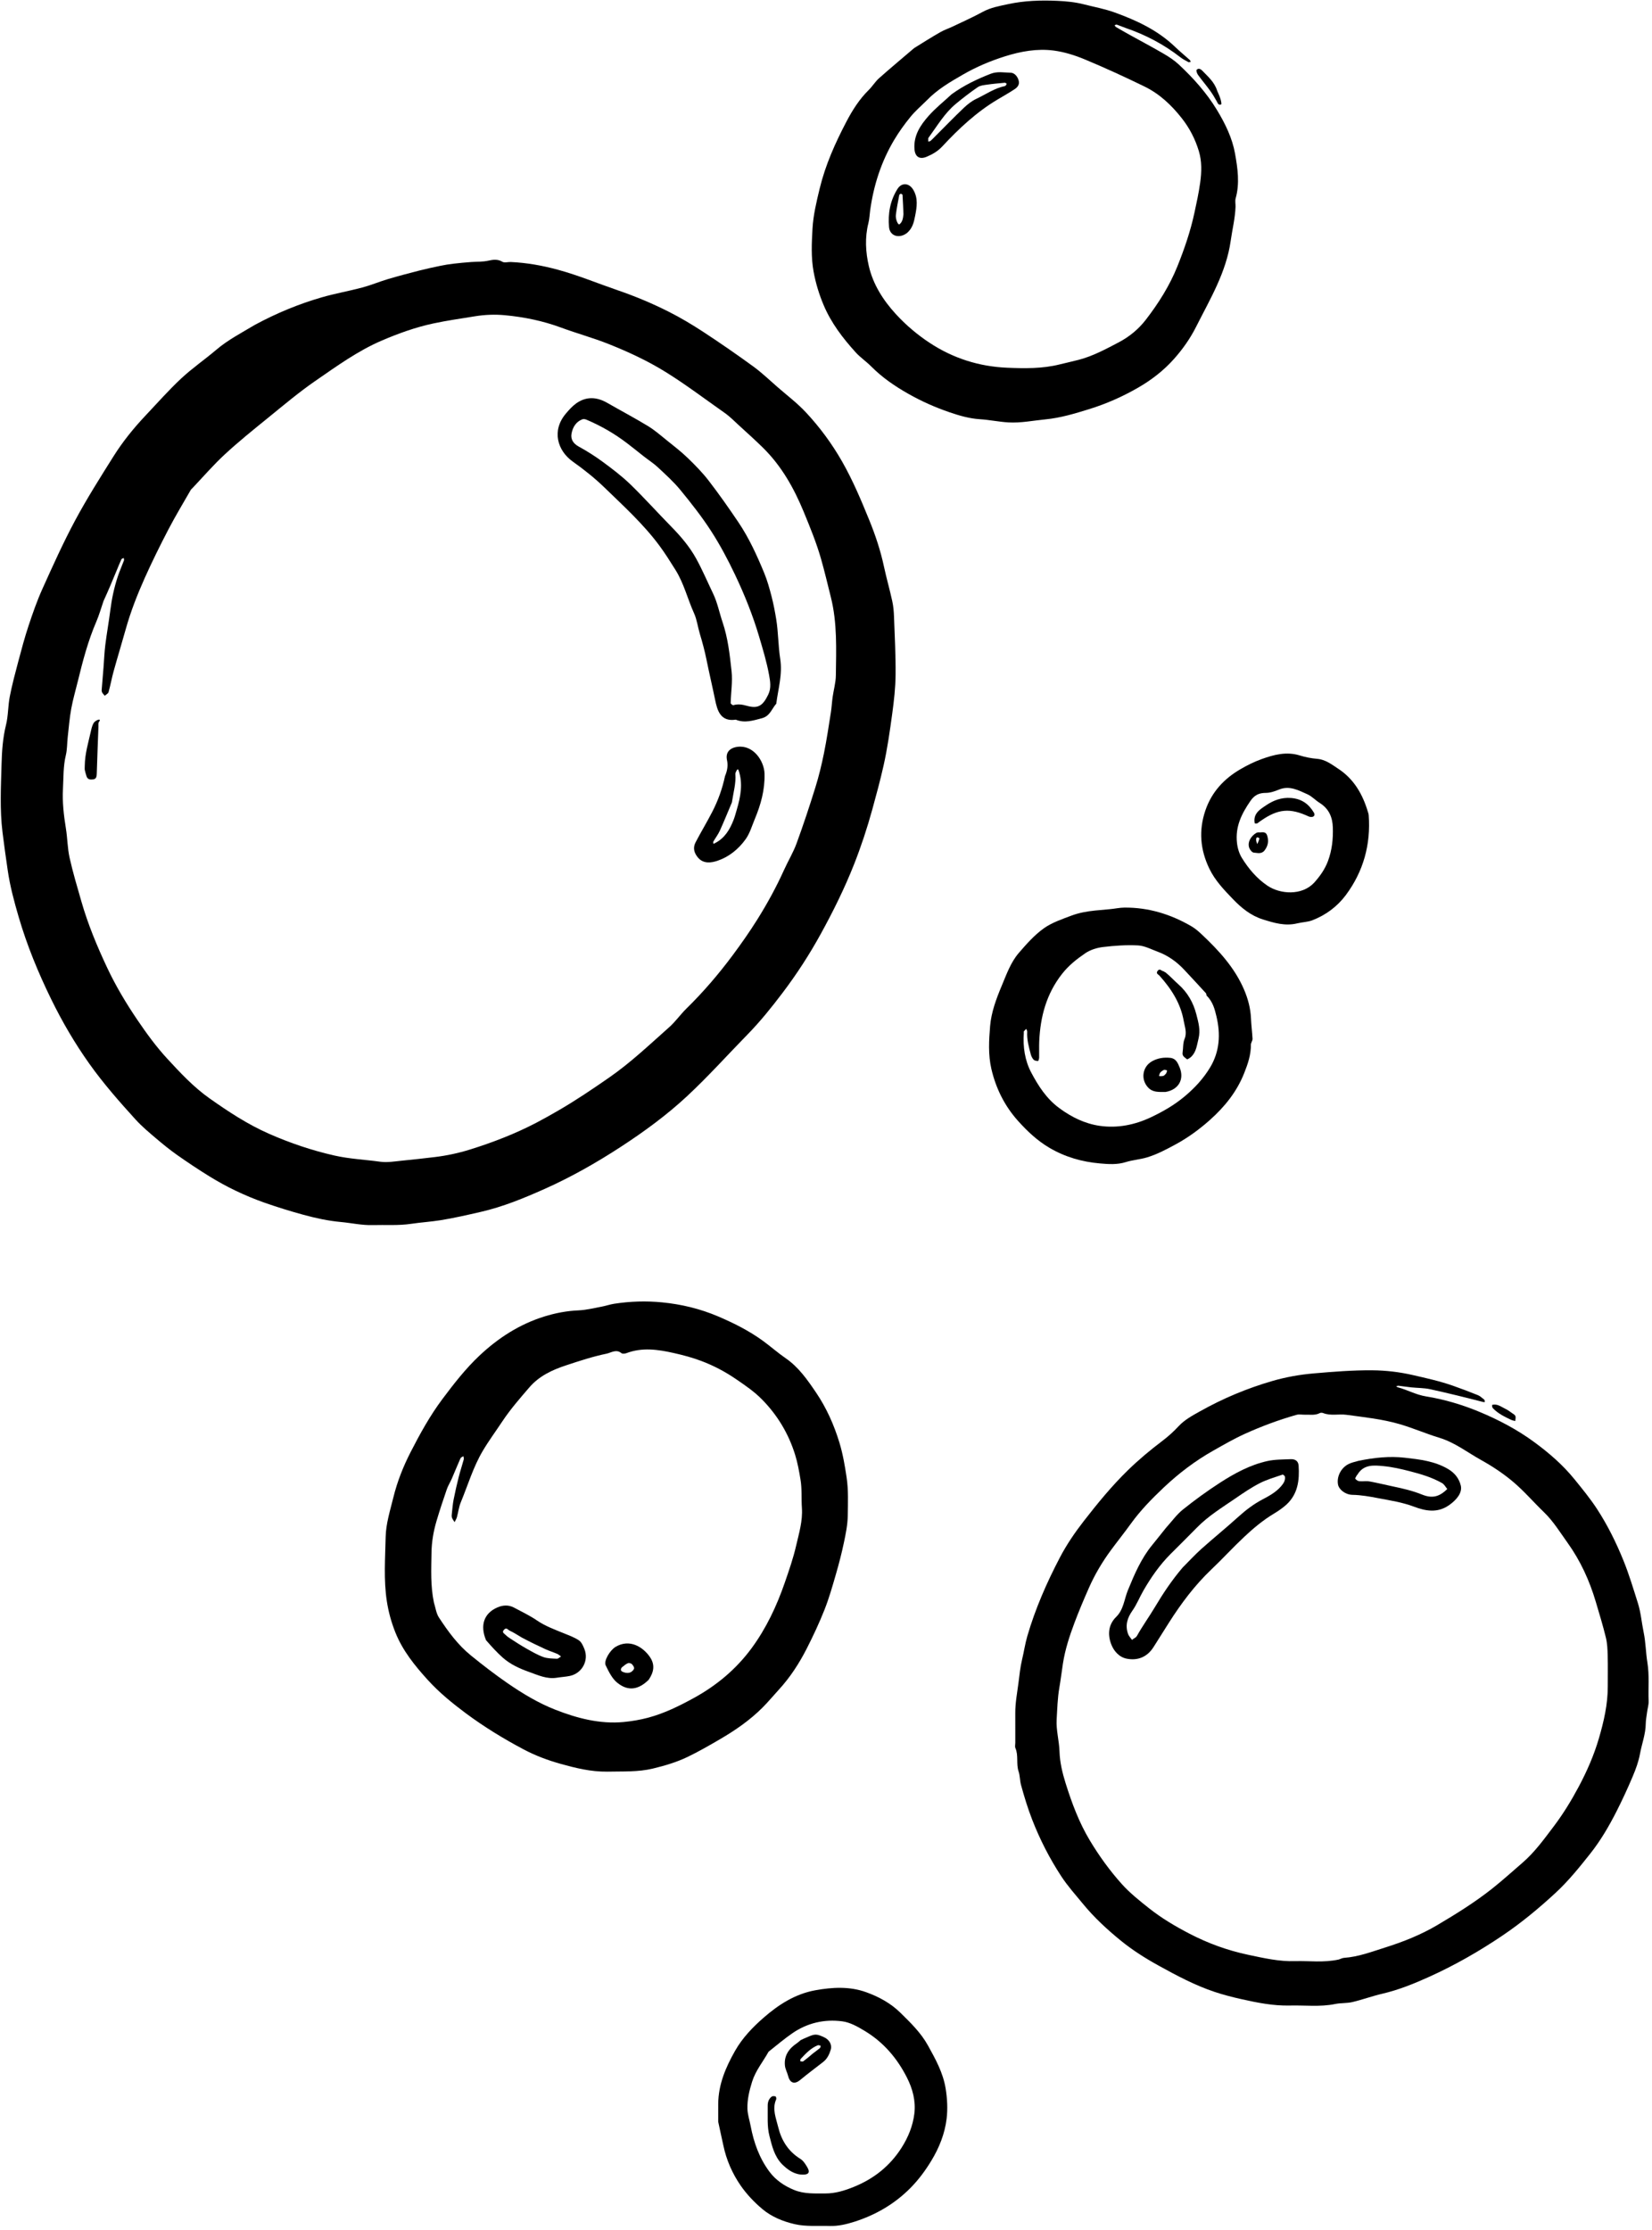
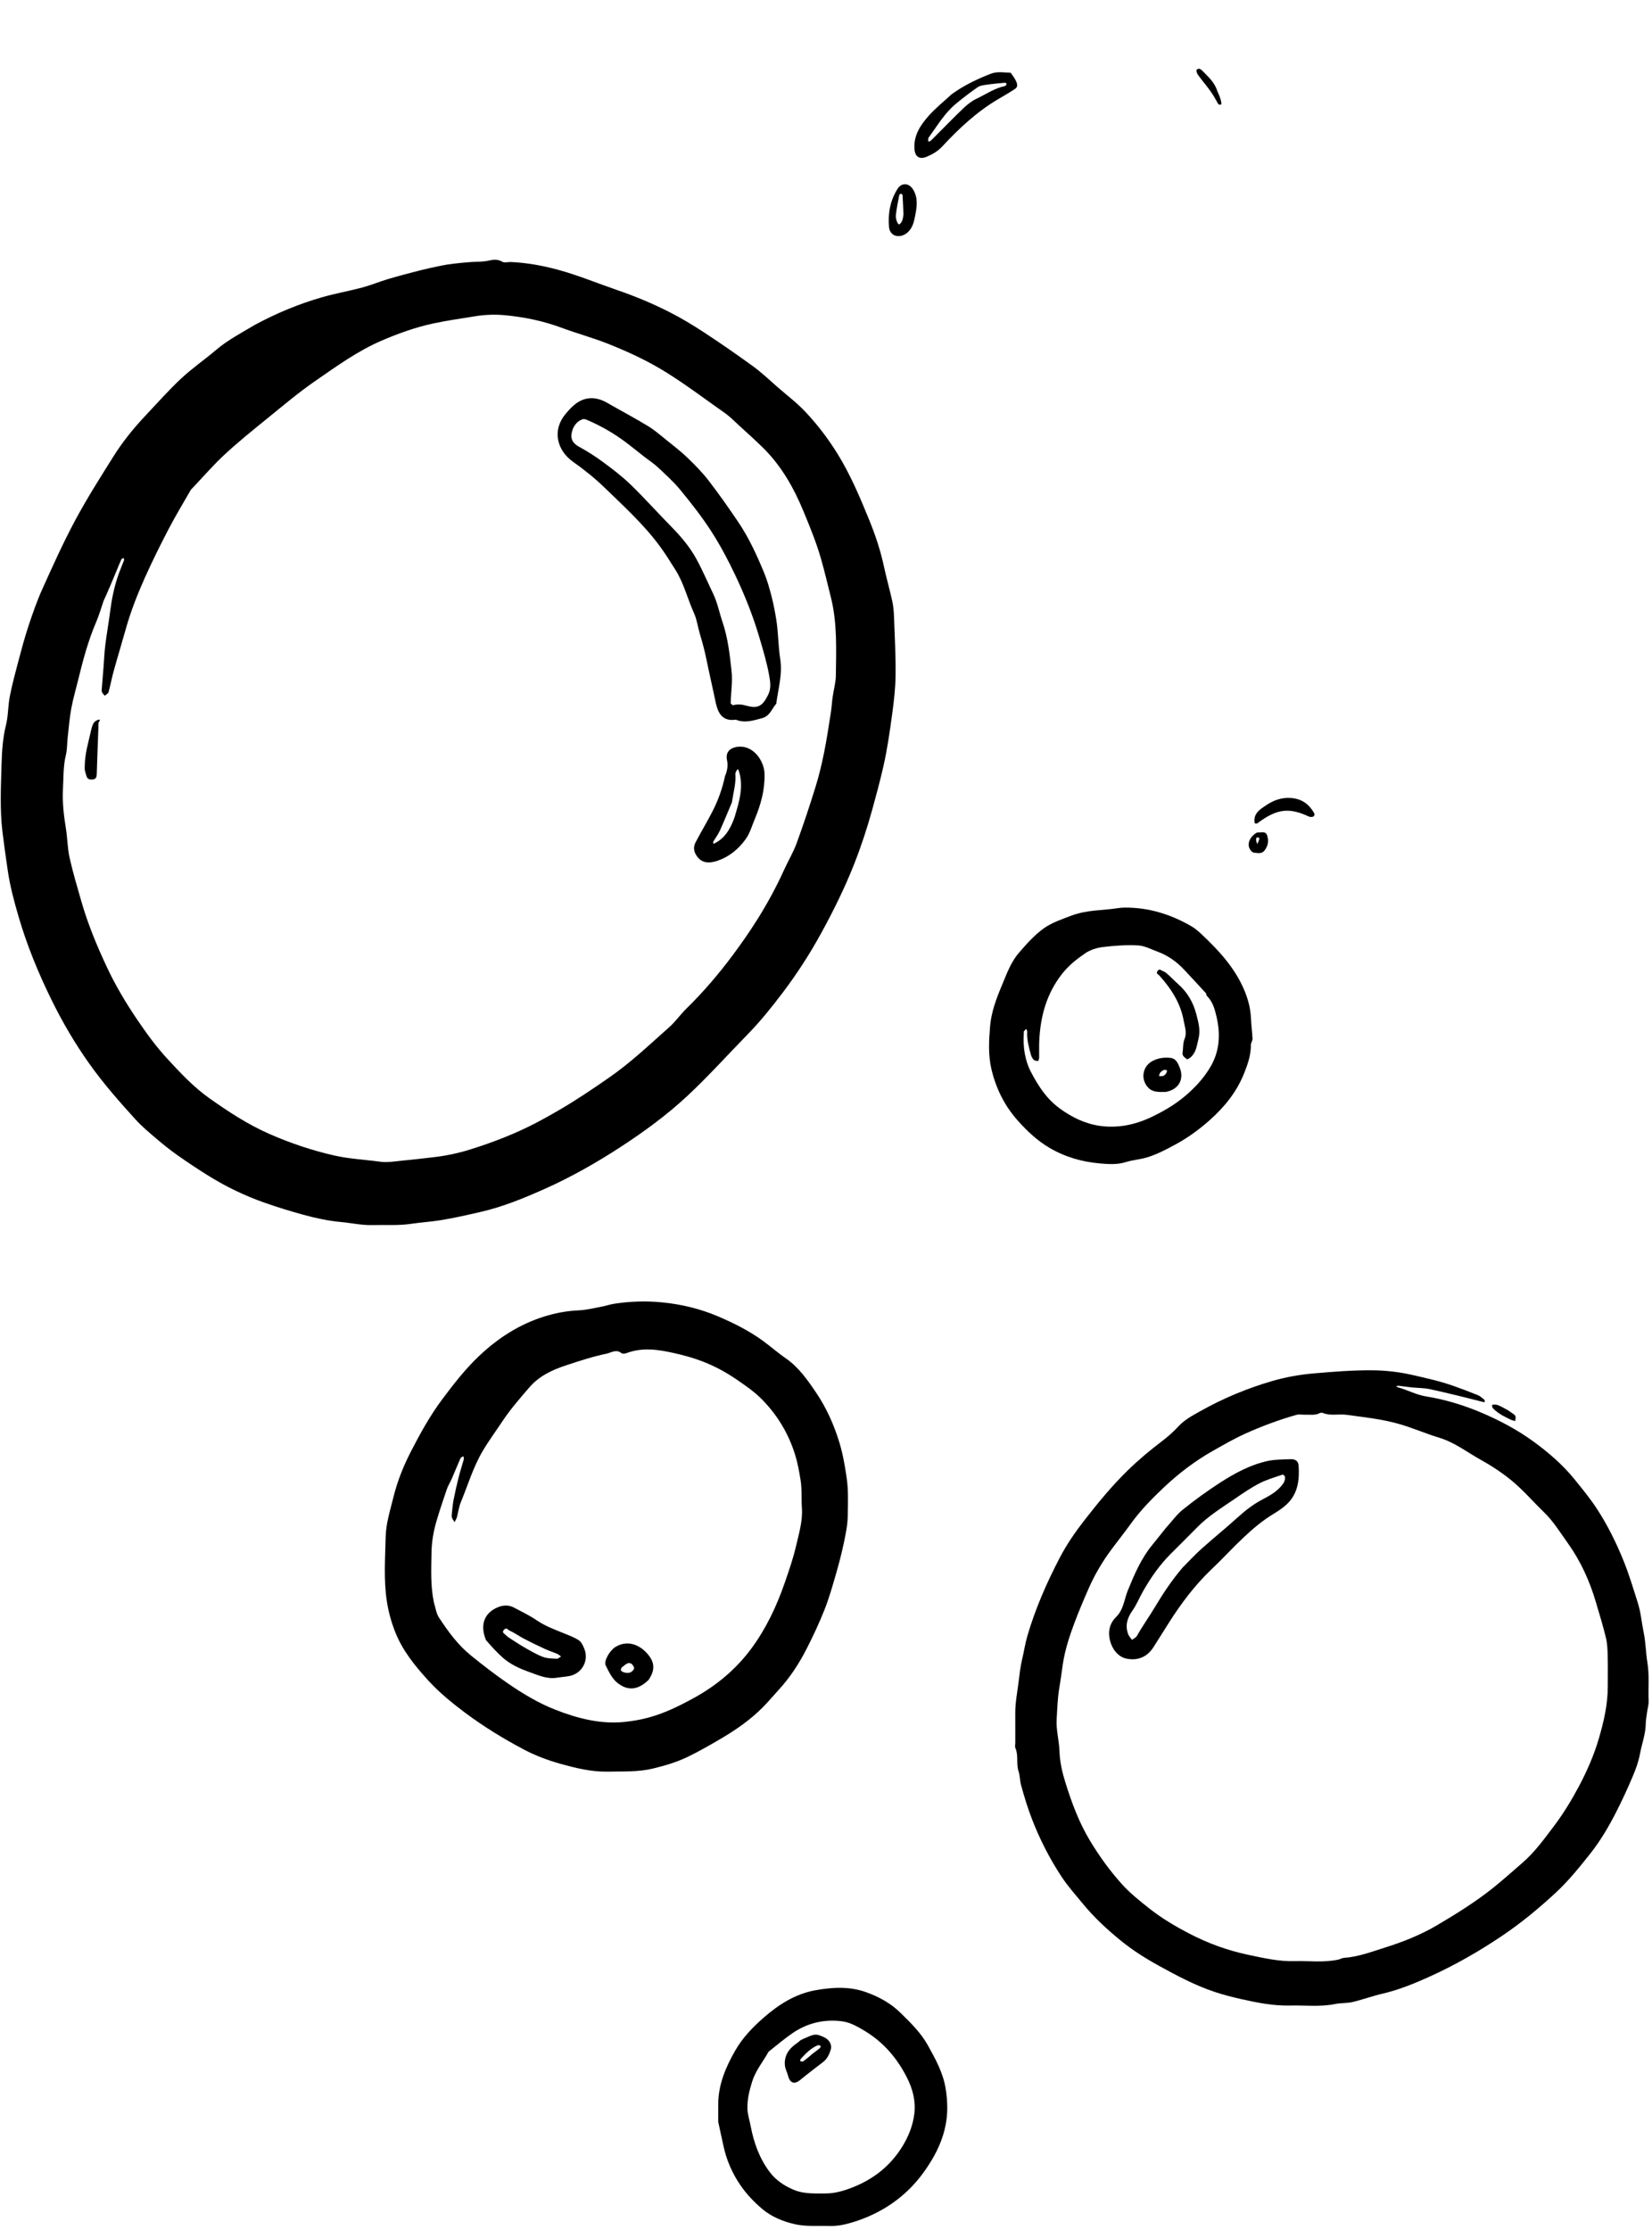
<svg xmlns="http://www.w3.org/2000/svg" clip-rule="evenodd" fill-rule="evenodd" height="495.1" preserveAspectRatio="xMidYMid meet" stroke-linejoin="round" stroke-miterlimit="2" version="1.0" viewBox="64.2 1.8 366.9 495.1" width="366.9" zoomAndPan="magnify">
  <g id="change1_1">
    <path d="M470.969,281.197C489.768,271.064 508.98,263.141 528.997,257.37C540.526,254.046 552.415,251.988 564.017,248.892C571.512,246.891 578.72,243.84 586.166,241.625C595.198,238.938 604.321,236.54 613.452,234.201C619.502,232.65 625.619,231.344 631.737,230.077C635.405,229.318 639.116,228.714 642.835,228.273C648.046,227.656 653.277,227.169 658.51,226.785C663.505,226.419 668.447,226.74 673.515,225.584C677.117,224.763 681.499,224.086 685.536,226.575C687.324,227.677 690.362,226.663 692.825,226.777C706.715,227.42 720.273,229.828 733.714,233.493C751.411,238.319 768.297,245.367 785.588,251.293C800.748,256.489 815.479,262.66 829.734,269.846C840.197,275.121 850.324,281.183 860.132,287.609C874.761,297.195 889.159,307.162 903.295,317.462C910.64,322.815 917.251,329.185 924.125,335.174C932.484,342.457 941.423,349.217 948.94,357.293C960.944,370.191 971.379,384.298 980.207,399.768C989.556,416.152 996.785,433.416 1003.85,450.732C1009.1,463.621 1013.55,476.941 1016.5,490.674C1018.68,500.821 1021.55,510.819 1023.77,520.958C1024.73,525.341 1025.12,529.902 1025.28,534.399C1025.9,551.222 1026.8,568.056 1026.64,584.877C1026.54,596.078 1025.26,607.321 1023.75,618.442C1021.69,633.52 1019.57,648.647 1016.24,663.476C1013.38,676.232 1009.94,688.908 1006.46,701.549C1002.01,717.726 996.758,733.63 990.657,749.112C982.46,769.912 972.484,790.025 961.679,809.679C951.923,827.426 940.969,844.323 928.743,860.49C919.197,873.113 909.346,885.398 898.282,896.718C880.782,914.62 864.024,933.313 845.718,950.344C828.124,966.714 808.656,980.952 788.449,994.135C767.22,1007.98 745.187,1020.49 722.141,1030.78C704.267,1038.75 686.068,1046.27 666.657,1050.71C655.097,1053.36 643.619,1056.01 631.898,1057.9C623.43,1059.26 614.883,1059.76 606.488,1061.02C595.261,1062.7 584.144,1061.8 572.991,1062.13C563.68,1062.4 554.536,1060.29 545.32,1059.45C534.275,1058.44 523.594,1056.1 513.014,1053.22C501.751,1050.15 490.572,1046.69 479.552,1042.84C470.954,1039.84 462.497,1036.31 454.272,1032.39C446.414,1028.65 438.751,1024.41 431.338,1019.85C421.848,1014 412.555,1007.81 403.441,1001.39C397.057,996.899 390.964,991.954 385.015,986.888C378.923,981.698 372.711,976.527 367.348,970.625C353.248,955.105 339.43,939.416 327.2,922.212C314.539,904.402 303.629,885.713 294.095,866.228C282.857,843.26 273.092,819.553 265.912,795.002C262.029,781.727 258.387,768.285 256.381,754.445C254.789,743.463 253.215,732.509 251.861,721.487C249.425,701.659 250.493,681.84 251.03,662.099C251.334,650.941 252.103,639.49 254.881,628.336C256.868,620.355 256.581,611.833 258.156,603.717C260.132,593.536 262.82,583.483 265.487,573.45C268.257,563.025 271.03,552.578 274.424,542.347C278.014,531.526 281.777,520.696 286.459,510.318C295.473,490.34 304.465,470.291 314.816,450.996C325.05,431.918 336.676,413.561 348.215,395.218C356.178,382.561 365.594,370.902 375.883,360.012C386.127,349.17 396.017,337.936 406.901,327.771C416.429,318.873 427.294,311.423 437.251,302.96C447.435,294.306 459.185,288.23 470.969,281.197M339.507,520.791C337.419,526.83 335.691,533.024 333.173,538.877C326.067,555.392 321.52,572.667 317.286,590.055C315.321,598.125 312.954,606.12 311.471,614.277C309.991,622.418 309.341,630.712 308.417,638.949C307.833,644.164 308.018,649.545 306.79,654.592C304.445,664.228 304.824,674.095 304.298,683.774C303.681,695.146 304.987,706.697 306.844,718.084C308.216,726.497 308.199,735.179 310.043,743.465C312.887,756.239 316.67,768.811 320.279,781.405C325.955,801.21 333.864,820.205 342.601,838.789C350.052,854.637 359.019,869.665 368.908,884.235C376.882,895.984 385.242,907.46 394.764,917.777C406.093,930.051 417.52,942.359 431.416,952.182C447.891,963.828 464.605,974.814 483.136,982.956C501.46,991.006 520.203,997.356 539.815,1001.8C553.051,1004.8 566.41,1005.33 579.673,1007.19C585.734,1008.03 592.081,1006.87 598.318,1006.26C607.799,1005.35 617.236,1004.28 626.7,1003.15C637.192,1001.9 647.468,999.691 657.39,996.601C677.216,990.425 696.625,982.94 715.094,973.291C721.399,969.997 727.597,966.491 733.757,962.931C749.049,954.096 763.641,944.223 778.164,934.154C796.933,921.142 813.342,905.483 830.307,890.433C835.712,885.637 839.913,879.51 845.095,874.431C859.756,860.063 873.073,844.533 885.298,828.093C892.809,817.993 900.06,807.654 906.735,796.989C915.368,783.192 923.191,768.905 929.898,754.031C933.371,746.33 937.832,739.021 940.724,731.124C946.616,715.031 952.008,698.741 957.095,682.373C960.101,672.703 962.49,662.802 964.506,652.872C966.88,641.183 968.617,629.362 970.49,617.576C971.198,613.125 971.403,608.596 972.032,604.13C972.916,597.86 974.75,591.626 974.831,585.359C975.121,562.682 976.105,539.913 970.517,517.599C967.718,506.425 965.089,495.199 961.923,484.129C957.964,470.285 952.512,456.991 947.02,443.661C938.473,422.916 927.743,403.796 911.697,387.967C904.945,381.307 897.861,374.981 890.863,368.575C886.775,364.833 882.858,360.803 878.347,357.642C861.367,345.743 844.888,333.186 827.198,322.214C811.473,312.462 794.928,304.799 777.933,298.006C764.371,292.585 750.184,288.751 736.475,283.672C720.676,277.82 704.309,274.485 687.695,272.928C679.153,272.127 670.413,272.428 661.627,273.872C649.61,275.846 637.546,277.51 625.621,280.069C610.098,283.4 595.217,288.761 580.71,294.996C560.007,303.894 541.778,317.149 523.362,329.834C508.96,339.755 495.537,351.128 481.929,362.164C469.298,372.407 456.598,382.627 444.673,393.662C434.651,402.935 425.701,413.366 416.275,423.283C415.935,423.641 415.48,423.926 415.244,424.34C408.748,435.715 401.933,446.925 395.883,458.534C388.6,472.508 381.588,486.653 375.165,501.039C368.745,515.418 362.989,530.103 358.739,545.327C355.346,557.481 351.638,569.547 348.266,581.706C346.6,587.713 345.515,593.881 343.837,599.885C343.488,601.132 341.684,601.973 340.551,603.001C339.709,601.928 338.579,600.966 338.112,599.749C337.7,598.673 337.944,597.308 338.04,596.081C338.503,590.112 339.029,584.149 339.503,578.181C340.015,571.723 340.24,565.23 341.047,558.81C342.307,548.782 344.112,538.823 345.387,528.797C346.65,518.857 348.703,509.111 351.85,499.618C353.427,494.862 355.491,490.268 357.24,485.565C357.457,484.98 357.094,484.178 356.999,483.477C356.301,483.87 355.236,484.094 354.966,484.684C353.444,487.997 352.113,491.398 350.717,494.769C347.227,503.196 343.737,511.623 339.507,520.791Z" fill-rule="nonzero" transform="matrix(.256 0 0 .256 .283 1.924)" />
  </g>
  <g id="change1_6">
    <path d="M1537.48,1213.65C1537.6,1214.79 1538.76,1216.19 1536.25,1215.54C1521.05,1211.62 1505.8,1207.87 1490.47,1204.5C1485.15,1203.33 1479.54,1203.46 1474.08,1202.89C1470.32,1202.5 1466.59,1201.88 1462.84,1201.47C1462.22,1201.4 1461.55,1201.88 1460.9,1202.1C1461.48,1202.37 1462.03,1202.74 1462.63,1202.9C1470.82,1205.11 1478.12,1209.33 1486.89,1210.74C1502.67,1213.28 1518.19,1217.9 1533.09,1224.09C1549.92,1231.08 1565.98,1239.55 1580.69,1250.35C1593.48,1259.74 1605.4,1270 1615.52,1282.47C1622.39,1290.94 1629.28,1299.31 1635.23,1308.44C1644.39,1322.52 1651.76,1337.42 1658.09,1353.03C1663.02,1365.16 1666.7,1377.63 1670.64,1390.02C1673.23,1398.17 1673.88,1406.93 1675.64,1415.36C1677.45,1424.01 1677.46,1432.89 1678.87,1441.49C1680.71,1452.73 1679.49,1463.84 1679.95,1474.99C1680.09,1478.22 1678.99,1481.48 1678.59,1484.74C1678.19,1488.01 1677.49,1491.51 1677.46,1494.5C1677.37,1503.66 1674.05,1512.02 1672.46,1520.76C1671.25,1527.44 1668.82,1534.02 1666.16,1540.32C1661.82,1550.61 1657.12,1560.79 1652.06,1570.75C1645.53,1583.56 1638.35,1595.91 1629.31,1607.32C1619.85,1619.25 1610.34,1631.06 1599.19,1641.37C1584.7,1654.76 1569.51,1667.35 1553.11,1678.41C1532.86,1692.07 1511.74,1704.16 1489.46,1714.22C1476.3,1720.16 1462.99,1725.56 1448.85,1728.84C1440.14,1730.87 1431.69,1733.99 1423,1736.05C1418.17,1737.19 1412.98,1736.73 1408.1,1737.73C1395.02,1740.43 1381.84,1738.74 1368.71,1739.07C1354.44,1739.42 1340.6,1736.65 1326.67,1733.53C1318.75,1731.76 1310.95,1729.75 1303.31,1727.2C1286.33,1721.53 1270.6,1713.13 1254.95,1704.5C1243.31,1698.09 1232.09,1690.98 1221.88,1682.65C1210.09,1673.04 1198.88,1662.69 1189.1,1650.75C1182.76,1643.02 1176.03,1635.57 1170.55,1627.22C1160.35,1611.67 1151.9,1595.21 1145.13,1577.79C1141.29,1567.92 1138.25,1557.89 1135.47,1547.75C1134.42,1543.93 1134.61,1539.74 1133.35,1536.02C1131.12,1529.38 1133.43,1522.23 1130.58,1515.7C1130.04,1514.46 1130.5,1512.77 1130.5,1511.29C1130.5,1502.65 1130.55,1494.02 1130.49,1485.38C1130.43,1476.53 1132.15,1467.9 1133.26,1459.18C1134.12,1452.4 1134.79,1445.63 1136.39,1438.95C1138.02,1432.2 1139,1425.27 1140.94,1418.61C1147.87,1394.85 1157.78,1372.23 1169.22,1350.39C1175.02,1339.32 1182.13,1328.88 1189.88,1318.91C1201.86,1303.51 1214.15,1288.44 1228.15,1274.8C1237.46,1265.74 1247.35,1257.45 1257.7,1249.62C1262.86,1245.73 1267.76,1241.36 1272.15,1236.62C1277.42,1230.93 1284.09,1227.41 1290.58,1223.75C1310.55,1212.51 1331.7,1203.66 1353.62,1197.32C1365.18,1193.98 1377.26,1191.81 1389.55,1190.76C1406.42,1189.31 1423.24,1187.94 1440.18,1188.08C1452.1,1188.17 1463.71,1189.54 1475.43,1192.23C1487.15,1194.91 1498.84,1197.48 1510.17,1201.46C1517.49,1204.03 1524.75,1206.79 1531.94,1209.69C1533.84,1210.45 1535.39,1212.06 1537.48,1213.65M1411.2,1699.14C1412.73,1698.64 1414.23,1697.81 1415.79,1697.71C1428.19,1696.85 1439.67,1692.42 1451.34,1688.75C1467.07,1683.8 1482.44,1677.68 1496.58,1669.32C1512.99,1659.6 1529.22,1649.54 1544.29,1637.6C1553.31,1630.45 1561.78,1622.74 1570.46,1615.27C1581.08,1606.13 1589.27,1594.72 1597.67,1583.62C1605.91,1572.73 1613.01,1561.09 1619.45,1548.99C1626.57,1535.6 1632.6,1521.75 1636.81,1507.32C1641.08,1492.72 1644.55,1477.78 1644.5,1462.34C1644.48,1453.45 1644.67,1444.56 1644.43,1435.68C1644.3,1430.45 1644.12,1425.08 1642.89,1420.03C1640.35,1409.56 1637.17,1399.23 1634.11,1388.88C1628.67,1370.48 1620.78,1353.23 1609.56,1337.6C1603.07,1328.57 1597.29,1319.02 1589.18,1311.2C1580.15,1302.5 1571.93,1292.87 1562.38,1284.81C1553.88,1277.64 1544.43,1271.36 1534.69,1265.95C1522.71,1259.3 1511.9,1250.71 1498.28,1246.57C1486.76,1243.07 1475.61,1238.18 1463.94,1234.78C1448.79,1230.37 1433.21,1228.79 1417.71,1226.68C1411.06,1225.78 1404.16,1227.79 1397.58,1225.18C1396.73,1224.84 1395.44,1224.78 1394.67,1225.19C1390.57,1227.36 1386.19,1226.45 1381.92,1226.6C1379.45,1226.68 1376.83,1226.06 1374.54,1226.7C1359.13,1231.06 1344.13,1236.64 1329.57,1243.24C1320.19,1247.49 1311.24,1252.69 1302.26,1257.76C1286.58,1266.6 1272.32,1277.43 1259.26,1289.77C1249.04,1299.43 1239.19,1309.47 1230.9,1320.94C1225.25,1328.77 1219.21,1336.32 1213.47,1344.1C1205.92,1354.33 1199.46,1365.26 1194.33,1376.89C1189.91,1386.91 1185.63,1397 1181.79,1407.24C1177.51,1418.66 1173.73,1430.23 1171.83,1442.4C1170.75,1449.4 1169.92,1456.45 1168.72,1463.37C1167.12,1472.6 1166.92,1481.9 1166.38,1491.09C1165.85,1500.22 1168.57,1509.49 1168.86,1518.73C1169.16,1528.26 1171.39,1537.41 1174.15,1546.24C1179.55,1563.45 1185.81,1580.35 1195.25,1596.01C1203.3,1609.38 1212.34,1621.89 1222.69,1633.46C1229.78,1641.37 1238.07,1647.99 1246.42,1654.61C1257.43,1663.33 1269.39,1670.41 1281.73,1676.81C1297.84,1685.17 1314.73,1691.31 1332.71,1695.1C1346.2,1697.95 1359.49,1701.01 1373.3,1700.57C1385.44,1700.18 1397.68,1702.08 1411.2,1699.14Z" fill-rule="nonzero" transform="matrix(.256 0 0 .256 .283 1.924)" />
  </g>
  <g id="change1_14">
    <path d="M776.479,1536.2C762.188,1536.36 749.27,1533.1 736.309,1529.52C724.986,1526.38 714.072,1522.27 703.795,1516.82C686.397,1507.59 669.621,1497.33 653.752,1485.53C641.909,1476.71 630.548,1467.44 620.671,1456.53C609.502,1444.2 599.036,1431.32 592.729,1415.56C589.184,1406.7 586.712,1397.72 585.263,1388.26C582.423,1369.7 583.85,1351.09 584.256,1332.57C584.506,1321.12 588.122,1309.79 590.903,1298.48C594.341,1284.51 599.561,1271.38 606.03,1258.79C614.151,1242.99 622.716,1227.42 633.466,1213.06C643.412,1199.77 653.551,1186.74 665.623,1175.36C681.9,1160.03 700.432,1148.09 721.881,1141.42C731.462,1138.44 741.385,1136.52 751.596,1136.1C758.326,1135.82 765.009,1134.1 771.683,1132.87C775.312,1132.19 778.841,1130.94 782.482,1130.37C796.276,1128.23 810.308,1127.8 824.046,1129.15C840.787,1130.78 857.223,1134.72 872.923,1141.44C886.52,1147.26 899.611,1153.85 911.571,1162.54C918.262,1167.4 924.469,1172.94 931.276,1177.62C942.582,1185.39 950.23,1196.44 957.656,1207.4C966.652,1220.67 973.222,1235.37 977.914,1250.8C980.907,1260.63 982.62,1270.68 984.14,1280.88C985.813,1292.11 985.314,1303.24 985.142,1314.37C985.024,1322.07 983.43,1329.81 981.843,1337.39C979.909,1346.63 977.531,1355.8 974.905,1364.87C971.916,1375.2 968.98,1385.6 965.038,1395.58C960.518,1407.03 955.275,1418.23 949.694,1429.21C943.12,1442.14 935.263,1454.31 925.387,1465.07C920.637,1470.24 916.155,1475.68 911.2,1480.64C900.303,1491.56 887.678,1500.26 874.412,1508.01C865.102,1513.44 855.733,1518.85 846.025,1523.51C836.517,1528.07 826.435,1531.03 816.066,1533.53C803.102,1536.65 790.197,1535.89 776.479,1536.2M626.131,1389.55C627.528,1393.91 628.062,1398.84 630.481,1402.53C638.389,1414.59 646.773,1426.15 658.299,1435.5C668.596,1443.86 679.011,1451.9 689.923,1459.42C703.057,1468.48 716.823,1476.76 731.466,1482.49C750.238,1489.85 770.019,1495.09 790.683,1493.15C797.868,1492.47 805.09,1491.24 812.056,1489.38C826.037,1485.63 838.933,1479.27 851.627,1472.31C871.411,1461.46 888.363,1447.25 901.633,1429.25C914.325,1412.03 923.475,1392.65 930.473,1372.4C934.135,1361.8 937.852,1351.15 940.354,1340.25C942.819,1329.51 946.16,1318.79 945.367,1307.48C944.793,1299.3 945.538,1291.15 944.157,1282.88C942.924,1275.49 941.638,1268.2 939.406,1261.08C933.734,1242.98 924.279,1227.21 910.984,1213.59C904.086,1206.52 896.028,1201.08 888.009,1195.6C878.731,1189.27 868.82,1184.03 858.206,1180.03C850.4,1177.08 842.508,1174.96 834.384,1173.14C820.519,1170.02 806.882,1168.01 793.1,1173.22C791.805,1173.71 789.645,1173.91 788.77,1173.18C784.302,1169.46 779.71,1172.88 775.92,1173.66C764.064,1176.1 752.457,1179.92 740.926,1183.73C728.865,1187.71 717.521,1192.9 708.859,1202.96C700.635,1212.52 692.367,1221.99 685.39,1232.52C679.74,1241.05 673.635,1249.3 668.438,1258.09C660.156,1272.1 655.578,1287.79 649.377,1302.74C647.718,1306.74 647.262,1311.23 646.085,1315.45C645.663,1316.97 644.745,1318.34 644.054,1319.79C643.264,1318.48 642.238,1317.26 641.76,1315.85C641.384,1314.75 641.571,1313.4 641.705,1312.18C642.144,1308.18 642.444,1304.15 643.217,1300.21C644.51,1293.63 646.008,1287.09 647.648,1280.59C648.937,1275.48 650.621,1270.46 652.005,1265.38C652.236,1264.53 651.829,1263.51 651.716,1262.57C650.844,1263.17 649.538,1263.58 649.169,1264.41C646.566,1270.24 644.208,1276.17 641.664,1282.03C640.3,1285.16 638.41,1288.1 637.3,1291.32C634.168,1300.4 631.133,1309.52 628.405,1318.73C625.729,1327.76 624.137,1337.09 624.015,1346.49C623.832,1360.6 623.035,1374.77 626.131,1389.55Z" fill-rule="nonzero" transform="matrix(.256 0 0 .256 .283 1.924)" />
  </g>
  <g id="change1_20">
-     <path d="M1042.74,41.233C1050.61,36.326 1058.03,31.664 1065.64,27.312C1068.98,25.397 1072.73,24.199 1076.23,22.528C1084.88,18.392 1093.67,14.48 1102.08,9.89C1109.14,6.033 1116.79,4.71 1124.44,3.07C1138.46,0.064 1152.67,-0.379 1166.89,0.243C1174.65,0.583 1182.56,1.352 1190.05,3.285C1198.93,5.576 1207.97,7.157 1216.71,10.325C1235.85,17.264 1253.95,25.676 1268.87,39.944C1273.05,43.942 1277.52,47.634 1281.83,51.504C1282.25,51.884 1282.43,52.531 1282.73,53.055C1282.04,53.188 1281.18,53.654 1280.7,53.397C1278.27,52.081 1275.77,50.793 1273.6,49.107C1259.27,37.982 1243.46,29.669 1226.32,23.813C1223.73,22.93 1221.23,21.788 1218.64,20.917C1218.09,20.732 1217.32,21.204 1216.65,21.373C1217.02,21.897 1217.27,22.617 1217.77,22.912C1221.73,25.238 1225.72,27.518 1229.74,29.746C1239.57,35.198 1249.52,40.452 1259.22,46.118C1263.85,48.819 1268.45,51.835 1272.35,55.475C1284.97,67.271 1296.42,79.987 1305.49,94.964C1312.72,106.909 1318.79,119.433 1321.16,132.828C1323.38,145.392 1325.35,158.559 1321.68,171.529C1321.03,173.814 1321.66,176.441 1321.57,178.906C1321.22,188.828 1318.77,198.452 1317.4,208.213C1313.55,235.773 1299.4,259.066 1287.28,283.126C1282.28,293.047 1275.78,302.333 1268.18,310.857C1259.12,321.016 1248.71,329.032 1237.06,335.757C1223.54,343.558 1209.31,349.841 1194.46,354.43C1182.1,358.253 1169.7,362.01 1156.58,363.281C1145.88,364.316 1135.26,366.544 1124.47,365.901C1116.21,365.409 1108.03,363.657 1099.78,363.135C1090.59,362.554 1081.95,360.023 1073.37,357.085C1061.02,352.85 1049.22,347.621 1037.74,341.125C1025.88,334.412 1014.99,326.935 1005.43,317.303C1001.19,313.027 996.063,309.593 992.03,305.149C980.841,292.821 970.766,279.651 964.222,264.142C960.275,254.79 957.357,245.212 955.509,235.13C953.23,222.698 953.871,210.257 954.555,197.968C955.209,186.212 958.007,174.537 960.821,162.949C965.784,142.515 974.266,123.591 983.935,105.136C989.162,95.16 995.167,85.614 1003.32,77.595C1006.56,74.411 1008.96,70.334 1012.33,67.333C1022.18,58.575 1032.33,50.155 1042.74,41.233M1053.48,86.782C1048.79,91.464 1043.69,95.807 1039.54,100.914C1034.38,107.239 1029.56,113.929 1025.39,120.935C1014.18,139.745 1007.61,160.234 1004.6,181.889C1004.08,185.629 1003.97,189.467 1003.05,193.102C999.889,205.567 1000.64,218.258 1003.43,230.31C1007.13,246.297 1015.97,260.119 1027.14,272.242C1035.8,281.635 1045.49,289.822 1056.16,296.862C1076.58,310.326 1099.12,317.453 1123.41,318.472C1138.58,319.108 1153.85,319.362 1168.82,315.644C1174.41,314.252 1180.06,313.039 1185.64,311.577C1197.91,308.359 1208.96,302.36 1220.12,296.515C1229.46,291.625 1237.46,284.986 1243.69,276.914C1254.69,262.677 1264.33,247.438 1271.11,230.597C1277.18,215.491 1282.47,200.098 1285.89,184.193C1287.75,175.532 1289.68,166.862 1290.89,157.994C1292.19,148.536 1292.43,139.545 1289.74,130.59C1286.6,120.148 1281.72,110.67 1274.83,101.922C1265.81,90.486 1255.5,80.838 1242.5,74.517C1225.49,66.235 1208.27,58.308 1190.8,51.04C1182.17,47.45 1172.93,44.534 1163.71,43.349C1149.44,41.516 1135.26,44.051 1121.52,48.389C1108.86,52.388 1096.62,57.546 1085.15,64.175C1074.21,70.495 1063.14,76.792 1053.48,86.782Z" fill-rule="nonzero" transform="matrix(.256 0 0 .256 .283 1.924)" />
-   </g>
+     </g>
  <g id="change1_21">
    <path d="M1334.91,905.179C1335.02,914.49 1332.26,922.25 1329.14,930.165C1322.71,946.495 1312.09,959.6 1299.27,971.017C1290.2,979.097 1280.38,986.279 1269.6,992.129C1261.53,996.503 1253.46,1000.81 1244.68,1003.44C1238.7,1005.23 1232.31,1005.63 1226.36,1007.5C1218.92,1009.84 1211.35,1009.31 1204.02,1008.66C1188.52,1007.3 1173.82,1003.18 1160.09,995.087C1149.49,988.838 1140.85,980.647 1132.87,971.754C1121.29,958.847 1113.68,943.626 1109.74,926.629C1106.89,914.327 1107.63,901.762 1108.65,889.529C1109.65,877.516 1113.99,865.834 1118.71,854.601C1122.88,844.685 1126.47,834.275 1133.58,826.035C1140.14,818.432 1146.98,810.691 1155.04,804.87C1162.11,799.769 1170.88,796.857 1179.18,793.715C1185.7,791.247 1192.59,790.045 1199.66,789.3C1203.88,788.856 1208.15,788.479 1212.4,788.128C1216.65,787.778 1220.87,786.783 1225.11,786.744C1246.1,786.55 1265.45,792.527 1283.44,803.039C1286.68,804.932 1289.6,807.503 1292.35,810.095C1307.13,824.016 1320.8,838.845 1328.94,857.819C1332.33,865.732 1334.58,874.001 1334.96,882.721C1335.22,888.693 1336,894.641 1336.32,900.613C1336.38,901.86 1335.41,903.162 1334.91,905.179M1296.4,862.963C1296.23,862.294 1296.26,861.436 1295.85,860.985C1289.61,854.167 1283.34,847.377 1277.02,840.631C1270.5,833.669 1262.88,828.248 1253.9,824.947C1248.32,822.897 1242.7,819.85 1236.98,819.552C1226.87,819.024 1216.61,819.744 1206.53,820.954C1201.22,821.592 1195.5,823.409 1191.13,826.394C1183.77,831.419 1176.81,836.911 1171.06,844.252C1157.45,861.612 1152.21,881.373 1151.27,902.771C1151.06,907.452 1151.3,912.151 1151.19,916.839C1151.17,917.896 1150.54,919.85 1150.26,919.837C1148.93,919.776 1147.22,919.555 1146.41,918.683C1145.21,917.395 1144.34,915.591 1143.89,913.861C1142.21,907.479 1140.41,901.097 1140.83,894.365C1140.87,893.577 1140.31,892.751 1140.03,891.943C1139.34,892.641 1138.56,893.282 1137.98,894.066C1137.74,894.386 1137.94,895.018 1137.9,895.505C1137.05,907.518 1138.76,919.309 1144.34,929.845C1150.48,941.412 1157.5,952.401 1168.54,960.575C1179.22,968.483 1190.8,974.146 1203.6,976.027C1219.08,978.3 1234.35,975.208 1248.46,968.482C1258.71,963.602 1268.51,957.987 1277.42,950.518C1286.15,943.199 1293.54,935.23 1299.42,925.549C1307.93,911.509 1308.65,896.389 1305.02,881.13C1303.58,875.127 1302.01,868.483 1296.4,862.963Z" fill-rule="nonzero" transform="matrix(.256 0 0 .256 .283 1.924)" />
  </g>
  <g id="change1_8">
    <path d="M872.761,1839.86C872.761,1834.18 872.721,1829.24 872.769,1824.31C872.931,1807.54 879.201,1792.81 887.316,1778.48C893.738,1767.15 902.588,1757.98 912.149,1749.62C925.136,1738.28 939.578,1728.99 957.02,1725.83C971.782,1723.16 986.729,1722.33 1001.02,1727.47C1011.91,1731.38 1022.21,1736.9 1030.69,1745.2C1039.63,1753.96 1048.62,1762.67 1054.75,1773.76C1061.3,1785.62 1067.86,1797.29 1070.09,1811.17C1071.5,1819.98 1071.94,1828.77 1070.92,1837.23C1069.36,1850.23 1064.51,1862.41 1057.56,1873.84C1052.34,1882.42 1046.44,1890.35 1039.48,1897.37C1025.83,1911.15 1009.33,1920.74 990.933,1926.59C984.105,1928.76 976.914,1930.51 969.458,1930.27C959.284,1929.94 949.005,1931 938.987,1928.67C928.836,1926.3 919.079,1922.32 911.14,1915.66C904.112,1909.78 897.56,1902.89 892.34,1895.38C885.017,1884.83 879.837,1873 877.185,1860.24C875.82,1853.67 874.243,1847.14 872.761,1839.86M916.459,1779.12C911.689,1787.75 905.243,1795.38 902.191,1805.07C899.768,1812.76 897.925,1820.5 898.106,1828.47C898.221,1833.51 899.951,1838.5 900.899,1843.53C903.618,1857.94 908.495,1871.58 917.317,1883.34C922.75,1890.59 930.284,1895.67 938.771,1899.1C947.457,1902.62 956.595,1902.06 965.679,1902.08C974.238,1902.1 982.276,1899.64 990.038,1896.52C1007.52,1889.51 1021.71,1878.4 1031.92,1862.27C1037.71,1853.14 1041.64,1843.34 1042.93,1832.81C1044.27,1821.88 1041.43,1811.25 1036.48,1801.52C1027.99,1784.82 1016.31,1771.02 999.919,1761.11C993.665,1757.33 987.207,1753.68 980.462,1752.78C964.896,1750.7 949.976,1754.16 936.868,1763.26C930.084,1767.97 923.741,1773.32 916.459,1779.12Z" fill-rule="nonzero" transform="matrix(.256 0 0 .256 .283 1.924)" />
  </g>
  <g id="change1_5">
-     <path d="M1375.28,800.38C1364.59,803.013 1354.88,800.007 1345.27,796.993C1334.88,793.737 1326.74,787.124 1319.26,779.326C1311.49,771.237 1303.83,763.298 1298.85,752.973C1290.91,736.502 1289.53,719.804 1295.4,702.512C1300.8,686.625 1311.46,675.079 1325.7,666.774C1331.59,663.338 1337.8,660.226 1344.21,657.931C1354.85,654.119 1365.71,651.207 1377.24,654.761C1382.1,656.258 1387.21,657.284 1392.27,657.699C1399.68,658.306 1405.13,662.669 1410.86,666.444C1424.41,675.371 1431.91,688.582 1436.42,703.77C1436.68,704.652 1437.04,705.538 1437.1,706.44C1439,731.993 1432.52,755.375 1417.3,775.838C1409.91,785.777 1399.83,793.301 1388.06,797.803C1384.2,799.277 1379.8,799.315 1375.28,800.38M1389.72,765.2C1394.74,759.616 1399,753.706 1401.72,746.479C1405.31,736.917 1406.3,727.172 1405.98,717.179C1405.7,708.359 1402.57,700.981 1394.71,696.051C1390.94,693.69 1387.78,690.168 1383.8,688.394C1376.09,684.956 1368.34,680.65 1359.24,684.391C1355.66,685.865 1351.7,687.244 1347.92,687.25C1341.93,687.259 1338.03,689.087 1334.47,694.261C1326.87,705.32 1321.24,716.475 1322.82,730.571C1323.37,735.453 1324.81,739.99 1327.07,743.642C1332.84,752.972 1339.9,761.416 1349.22,767.725C1360.15,775.126 1379.05,776.62 1389.72,765.2Z" fill-rule="nonzero" transform="matrix(.256 0 0 .256 .283 1.924)" />
-   </g>
+     </g>
  <g id="change1_7">
    <path d="M1305.66,78.264C1306.9,80.988 1307.89,83.308 1308.61,85.707C1309.04,87.149 1309.57,89.851 1309.16,90.039C1306.79,91.135 1306.18,89.089 1305.24,87.359C1303.46,84.12 1301.53,80.936 1299.36,77.954C1296.02,73.368 1292.32,69.041 1288.99,64.445C1288.13,63.255 1287.27,60.729 1287.83,60.105C1289.33,58.444 1291.17,59.21 1292.76,60.861C1297.69,65.998 1303.27,70.627 1305.66,78.264Z" fill-rule="nonzero" transform="matrix(.256 0 0 .256 .283 1.924)" />
  </g>
  <g id="change1_16">
    <path d="M1544.14,1218.1C1548.88,1216.89 1552.01,1219.82 1555.54,1221.43C1557.62,1222.38 1559.49,1223.83 1561.39,1225.15C1562.5,1225.92 1563.95,1226.7 1564.38,1227.81C1564.85,1229.03 1564.33,1230.64 1564.23,1232.08C1563.02,1231.74 1561.74,1231.56 1560.62,1231.03C1554.93,1228.35 1549.27,1225.61 1544.85,1220.96C1544.26,1220.34 1544.12,1219.31 1544.14,1218.1Z" fill-rule="nonzero" transform="matrix(.256 0 0 .256 .283 1.924)" />
  </g>
  <g id="change1_12">
    <path d="M856.838,549.306C854.986,543.132 854.298,536.969 851.864,531.597C846.212,519.124 843.044,505.577 835.7,493.867C831.259,486.786 826.824,479.669 821.863,472.955C808.011,454.209 790.767,438.573 774.143,422.444C765.66,414.214 756.343,406.805 746.592,399.89C733.449,390.569 727.939,373.181 740.612,358.24C743.29,355.083 746.117,351.872 749.449,349.486C758.203,343.218 767.319,343.675 776.504,348.954C788.254,355.708 800.253,362.041 811.832,369.071C817.648,372.603 822.853,377.172 828.183,381.461C834.326,386.404 840.61,391.236 846.269,396.701C852.728,402.939 859.091,409.417 864.556,416.514C873.544,428.184 882.02,440.272 890.263,452.488C899.52,466.207 906.366,481.258 912.659,496.505C915.356,503.04 917.26,509.942 919.04,516.803C920.73,523.316 921.991,529.959 923.079,536.604C924.938,547.953 924.781,559.625 926.541,570.838C928.69,584.525 924.765,596.966 923.124,609.92C919.163,614.259 917.829,620.604 910.637,622.507C902.986,624.532 895.749,626.91 887.978,623.739C874.665,625.767 871.922,615.528 870.093,606.6C867.717,595.005 864.984,583.497 862.646,571.915C861.128,564.395 859.179,557.05 856.838,549.306M807.586,394.884C802.932,391.217 798.325,387.488 793.614,383.897C782.736,375.605 770.965,368.827 758.37,363.504C757.345,363.071 755.909,362.834 754.927,363.204C749.35,365.306 746.598,370.111 745.548,375.39C744.564,380.341 746.843,384.177 751.769,386.867C759.07,390.856 766.159,395.361 772.852,400.304C781.076,406.378 789.307,412.606 796.625,419.706C808.742,431.461 820.028,444.067 831.861,456.122C840.228,464.646 847.97,473.698 853.703,484.139C859.082,493.934 863.476,504.269 868.321,514.357C872.12,522.269 873.736,530.896 876.522,539.117C881.225,552.998 882.788,567.384 884.354,581.697C885.348,590.768 883.795,600.112 883.572,609.338C883.557,609.973 885.327,611.359 885.906,611.186C889.922,609.988 893.521,610.568 897.599,611.701C907.45,614.438 911.501,611.669 916.197,601.92C918.928,596.25 917.864,590.381 916.913,585.093C914.886,573.809 911.516,562.738 908.258,551.709C902.815,533.286 895.648,515.459 887.428,498.143C881.241,485.108 874.423,472.254 866.604,460.147C858.577,447.717 849.358,435.993 839.959,424.536C834.037,417.319 826.981,410.993 820.128,404.595C816.534,401.241 812.282,398.592 807.586,394.884Z" fill-rule="nonzero" transform="matrix(.256 0 0 .256 .283 1.924)" />
  </g>
  <g id="change1_23">
    <path d="M878.687,672.621C880.772,667.727 881.363,663.307 880.39,658.826C878.962,652.245 882.674,648.202 889.451,647.301C903.196,645.476 912.687,659.478 912.957,670.727C913.293,684.742 909.726,697.449 904.405,710.175C901.933,716.087 900.25,722.313 896.445,727.583C890.184,736.256 881.849,742.894 871.981,746.172C867.024,747.819 859.967,749.161 855.068,743.189C851.868,739.286 850.602,734.97 853.146,730.099C857.814,721.162 863.063,712.525 867.66,703.553C872.569,693.974 876.285,683.891 878.687,672.621M884.612,695.58C881.155,703.746 877.841,711.975 874.174,720.045C872.662,723.373 870.351,726.332 868.518,729.524C868.247,729.995 868.613,730.83 868.684,731.497C869.206,731.224 869.727,730.951 870.25,730.68C878.483,726.404 882.841,719.013 886.058,710.782C887.219,707.812 888.019,704.699 888.92,701.632C892.192,690.503 894.346,679.313 890.522,667.849C890.384,667.433 890.033,667.089 889.781,666.711C889.433,667.059 888.952,667.347 888.763,667.767C888.296,668.801 887.555,669.928 887.639,670.959C888.287,678.905 886.016,686.441 884.612,695.58Z" fill-rule="nonzero" transform="matrix(.256 0 0 .256 .283 1.924)" />
  </g>
  <g id="change1_3">
    <path d="M323.213,663.733C323.354,653.07 326.32,643.655 328.447,634.094C328.991,631.644 329.565,629.099 330.736,626.926C331.478,625.549 333.212,624.372 334.752,623.857C336.214,623.368 336.843,623.986 335.552,625.667C334.816,626.625 335.127,628.434 335.073,629.863C334.563,643.463 334.039,657.063 333.617,670.666C333.544,673.031 333.26,675.148 330.536,675.534C328.104,675.878 325.62,675.753 324.702,672.733C324.168,670.977 323.621,669.218 323.248,667.425C323.051,666.48 323.213,665.46 323.213,663.733Z" fill-rule="nonzero" transform="matrix(.256 0 0 .256 .283 1.924)" />
  </g>
  <g id="change1_15">
    <path d="M1261.22,1324.75C1266.3,1319.17 1270.44,1313.26 1275.85,1308.91C1286.07,1300.71 1296.72,1292.97 1307.72,1285.84C1320.62,1277.49 1334.19,1270.08 1349.37,1266.76C1355.87,1265.34 1362.74,1265.47 1369.45,1265.18C1373.42,1265.01 1376.02,1266.85 1376.29,1270.73C1377.16,1283.38 1375.67,1295.53 1365.58,1304.7C1362.31,1307.68 1358.55,1310.19 1354.75,1312.48C1345.36,1318.14 1337,1325.14 1329.07,1332.59C1319.36,1341.7 1310.35,1351.56 1300.69,1360.74C1286.25,1374.46 1274.45,1390.22 1263.82,1406.94C1259.35,1413.97 1254.93,1421.03 1250.48,1428.07C1245,1436.77 1236.74,1440.12 1227.11,1438.21C1220.61,1436.92 1215.88,1431.56 1213.63,1425.49C1210.56,1417.17 1211.22,1408.64 1217.97,1402.04C1224.54,1395.6 1224.98,1386.71 1228.15,1378.95C1233.85,1365.06 1239.66,1351.32 1249.32,1339.59C1253.24,1334.83 1257.01,1329.94 1261.22,1324.75M1275.66,1359.19C1281.07,1353.78 1286.25,1348.11 1291.93,1343.02C1302.48,1333.59 1313.5,1324.67 1323.99,1315.17C1330.49,1309.29 1337.33,1304.09 1345.11,1300.01C1350.92,1296.95 1356.72,1293.76 1361.14,1288.61C1363.23,1286.16 1364.9,1283.67 1364.45,1280.39C1364.35,1279.66 1362.83,1278.4 1362.37,1278.56C1355.69,1280.88 1348.78,1282.81 1342.54,1286.02C1335.17,1289.81 1328.23,1294.53 1321.38,1299.25C1309.93,1307.13 1297.97,1314.38 1288.14,1324.45C1280.57,1332.22 1272.81,1339.8 1265.15,1347.49C1255.76,1356.91 1248.24,1367.72 1241.63,1379.18C1238.31,1384.93 1235.86,1391.25 1232.06,1396.63C1227.58,1403 1225.71,1409.42 1228.34,1416.78C1229.02,1418.69 1230.64,1420.27 1231.82,1421.99C1232.99,1420.52 1234.92,1420.46 1236.12,1418.31C1240.85,1409.83 1246.58,1401.92 1251.56,1393.59C1258.57,1381.84 1266.05,1370.48 1275.66,1359.19Z" fill-rule="nonzero" transform="matrix(.256 0 0 .256 .283 1.924)" />
  </g>
  <g id="change1_18">
-     <path d="M1428.24,1266.61C1441.97,1263.79 1455.25,1262.4 1468.35,1263.9C1481.31,1265.38 1494.52,1266.82 1506.27,1273.89C1511.95,1277.31 1515.47,1282.02 1516.97,1287.98C1518.51,1294.14 1513.49,1300.5 1506.56,1305.24C1496.52,1312.11 1486.3,1310.1 1476.39,1306.37C1466.29,1302.57 1455.88,1301 1445.42,1299.01C1437.95,1297.58 1430.62,1296.25 1422.98,1296.1C1416.73,1295.98 1411.24,1291.44 1410.46,1287.11C1409.28,1280.53 1412.78,1273.13 1419.15,1269.64C1421.72,1268.23 1424.7,1267.6 1428.24,1266.61M1505.26,1291.05C1503.8,1289.32 1502.67,1287.02 1500.82,1285.96C1492.03,1280.92 1482.33,1278.08 1472.6,1275.58C1465.18,1273.67 1457.62,1271.94 1450.03,1271.21C1441.62,1270.39 1432.66,1269.48 1427.29,1278.65C1427.17,1278.86 1426.89,1278.98 1426.78,1279.18C1426.28,1280.19 1425.16,1281.73 1425.47,1282.13C1426.26,1283.15 1427.65,1284.15 1428.9,1284.28C1431.83,1284.59 1434.88,1283.96 1437.75,1284.47C1444.59,1285.68 1451.33,1287.4 1458.13,1288.81C1466.69,1290.6 1475.21,1292.57 1483.33,1295.85C1491.75,1299.25 1498.04,1298.22 1505.26,1291.05Z" fill-rule="nonzero" transform="matrix(.256 0 0 .256 .283 1.924)" />
-   </g>
+     </g>
  <g id="change1_10">
    <path d="M671.31,1422.14C665.939,1409.14 669.602,1398.77 681.239,1393.74C686.005,1391.68 690.943,1391.41 695.668,1393.94C702.333,1397.52 709.239,1400.77 715.458,1405.02C722.775,1410.02 730.908,1412.94 738.947,1416.24C743.37,1418.06 748.005,1419.68 751.91,1422.33C754.171,1423.86 755.564,1427.09 756.67,1429.83C760.721,1439.87 754.564,1451.07 743.902,1453.21C740.212,1453.95 736.415,1454.14 732.693,1454.75C724.109,1456.13 716.453,1452.48 708.84,1449.78C700.663,1446.89 692.545,1443.24 685.918,1437.37C680.79,1432.83 676.161,1427.73 671.31,1422.14M702.416,1419.92C698.848,1417.83 695.39,1415.5 691.649,1413.8C690.438,1413.24 689.147,1410.84 687.058,1412.98C684.641,1415.45 687.136,1416.37 688.314,1417.59C689.449,1418.77 690.823,1419.75 692.206,1420.64C696.671,1423.51 701.095,1426.46 705.71,1429.07C710.674,1431.87 715.66,1434.81 720.974,1436.77C724.628,1438.12 728.85,1438.09 732.836,1438.27C733.991,1438.32 735.209,1436.99 736.399,1436.3C735.298,1435.53 734.287,1434.55 733.078,1434.03C729.733,1432.6 726.234,1431.52 722.925,1430.01C716.29,1426.99 709.741,1423.79 702.416,1419.92Z" fill-rule="nonzero" transform="matrix(.256 0 0 .256 .283 1.924)" />
  </g>
  <g id="change1_9">
    <path d="M812.4,1456.58C804.255,1464.54 795.13,1467.28 785.02,1458.94C780.609,1455.3 777.758,1449.4 775.167,1444.05C773.209,1440.01 779.038,1430.8 783.645,1428.02C795.78,1420.7 807.492,1427.96 813.519,1436.78C818.094,1443.47 816.976,1449.88 812.4,1456.58M789.07,1445.84C787.004,1448.82 789.637,1449.6 791.437,1450.18C792.969,1450.68 794.968,1450.74 796.426,1450.15C797.829,1449.59 799.428,1448.11 799.767,1446.75C800.04,1445.65 798.807,1443.85 797.77,1442.86C797.037,1442.16 795.328,1441.8 794.386,1442.15C792.728,1442.79 791.322,1444.08 789.07,1445.84Z" fill-rule="nonzero" transform="matrix(.256 0 0 .256 .283 1.924)" />
  </g>
  <g id="change1_11">
-     <path d="M1075.32,81.227C1086.04,73.481 1097.37,68.106 1109.19,63.503C1114.99,61.241 1120.75,62.487 1126.45,62.589C1129.78,62.648 1132.48,65.776 1133.45,69.464C1134.36,72.869 1132.44,75.214 1129.97,76.845C1125.17,80.013 1120.14,82.846 1115.2,85.787C1096.85,96.69 1081.48,111.117 1067.06,126.627C1063.24,130.737 1058.68,133.333 1053.68,135.46C1047.44,138.116 1043.55,135.491 1043.04,128.93C1042.12,117.082 1048.15,108.12 1055.31,100.022C1061.23,93.324 1068.36,87.698 1075.32,81.227M1054.96,119.369L1054.96,122.331C1055.65,122.127 1056.52,122.117 1057.02,121.683C1058.5,120.388 1059.84,118.927 1061.24,117.53C1069.41,109.357 1077.45,101.048 1085.83,93.081C1089.02,90.036 1092.68,87.157 1096.63,85.286C1104.88,81.393 1112.47,75.988 1121.64,74.122C1122.23,74.002 1122.61,72.889 1123.1,72.239C1122.55,71.902 1121.97,71.233 1121.45,71.28C1116.25,71.757 1111.04,72.219 1105.87,72.966C1103.15,73.359 1100.06,73.654 1097.92,75.128C1091.32,79.681 1084.93,84.578 1078.77,89.713C1069.13,97.747 1062.86,108.561 1054.96,119.369Z" fill-rule="nonzero" transform="matrix(.256 0 0 .256 .283 1.924)" />
+     <path d="M1075.32,81.227C1086.04,73.481 1097.37,68.106 1109.19,63.503C1114.99,61.241 1120.75,62.487 1126.45,62.589C1134.36,72.869 1132.44,75.214 1129.97,76.845C1125.17,80.013 1120.14,82.846 1115.2,85.787C1096.85,96.69 1081.48,111.117 1067.06,126.627C1063.24,130.737 1058.68,133.333 1053.68,135.46C1047.44,138.116 1043.55,135.491 1043.04,128.93C1042.12,117.082 1048.15,108.12 1055.31,100.022C1061.23,93.324 1068.36,87.698 1075.32,81.227M1054.96,119.369L1054.96,122.331C1055.65,122.127 1056.52,122.117 1057.02,121.683C1058.5,120.388 1059.84,118.927 1061.24,117.53C1069.41,109.357 1077.45,101.048 1085.83,93.081C1089.02,90.036 1092.68,87.157 1096.63,85.286C1104.88,81.393 1112.47,75.988 1121.64,74.122C1122.23,74.002 1122.61,72.889 1123.1,72.239C1122.55,71.902 1121.97,71.233 1121.45,71.28C1116.25,71.757 1111.04,72.219 1105.87,72.966C1103.15,73.359 1100.06,73.654 1097.92,75.128C1091.32,79.681 1084.93,84.578 1078.77,89.713C1069.13,97.747 1062.86,108.561 1054.96,119.369Z" fill-rule="nonzero" transform="matrix(.256 0 0 .256 .283 1.924)" />
  </g>
  <g id="change1_13">
    <path d="M1036.07,201.95C1029.28,206.762 1021.61,203.936 1020.97,196.54C1019.94,184.804 1021.88,173.578 1028.29,163.401C1031.9,157.663 1038.28,158.08 1041.87,163.948C1046.41,171.38 1045.09,179.199 1043.59,186.839C1042.54,192.189 1041.34,197.898 1036.07,201.95M1033.48,185.285C1033.23,179.724 1033.02,174.161 1032.67,168.605C1032.65,168.211 1031.7,167.579 1031.2,167.595C1030.71,167.61 1029.91,168.258 1029.83,168.735C1028.76,174.424 1027.58,180.106 1026.89,185.846C1026.42,189.78 1028.89,194.943 1029.99,194.093C1032.54,192.111 1033.1,189.157 1033.48,185.285Z" fill-rule="nonzero" transform="matrix(.256 0 0 .256 .283 1.924)" />
  </g>
  <g id="change1_19">
    <path d="M1260.85,842.966C1265.07,846.447 1268.39,850.111 1272.07,853.372C1280.04,860.443 1285.01,869.298 1287.6,879.443C1289.36,886.322 1291.34,892.947 1289.41,900.647C1288.02,906.191 1287.52,911.67 1283.37,915.912C1282.28,917.02 1279.79,918.594 1279.47,918.297C1277.8,916.769 1275.14,915.726 1275.63,912.583C1276.26,908.623 1275.84,904.287 1277.33,900.726C1279.67,895.164 1277.46,889.917 1276.62,885.031C1274,869.849 1265.82,857.174 1255.6,845.801C1254.62,844.717 1252.29,844.057 1253.91,841.724C1255.81,838.99 1257.36,841.86 1259.06,841.969C1259.43,841.993 1259.76,842.618 1260.85,842.966Z" fill-rule="nonzero" transform="matrix(.256 0 0 .256 .283 1.924)" />
  </g>
  <g id="change1_17">
    <path d="M1260.85,946.654C1254.9,946.61 1249.75,947.243 1245.54,942.601C1239.14,935.566 1240.8,924.613 1249.27,919.956C1254.25,917.217 1259.54,916.503 1265,917.087C1269.84,917.606 1271.44,921.385 1273.11,925.456C1277.21,935.497 1272.41,944.66 1260.85,946.654M1259.37,932.582C1260.06,931.895 1260.88,931.294 1261.39,930.495C1261.85,929.786 1261.96,928.857 1262.22,928.025C1261.34,927.816 1260.29,927.207 1259.6,927.485C1258.35,927.988 1257.14,928.864 1256.26,929.882C1255.62,930.62 1255.52,931.837 1255.19,932.841C1256.33,933.002 1257.48,933.162 1259.37,932.582Z" fill-rule="nonzero" transform="matrix(.256 0 0 .256 .283 1.924)" />
  </g>
  <g id="change1_22">
    <path d="M944.232,1769.12C946.284,1768.06 947.979,1767.4 949.644,1766.67C956.769,1763.53 957.907,1763.52 964.688,1766.62C969.008,1768.6 971.725,1772.97 970.404,1777.33C969.205,1781.28 967.412,1785.2 963.944,1787.92C957.258,1793.15 950.422,1798.2 943.898,1803.62C939.072,1807.64 935.03,1806.45 933.458,1800.27C932.673,1797.18 930.953,1794.25 930.639,1791.14C929.761,1782.48 934.16,1776.35 941.084,1771.71C942.063,1771.05 942.939,1770.24 944.232,1769.12M954.972,1780.61C957.022,1779.05 959.12,1777.55 961.085,1775.89C961.512,1775.53 961.466,1774.61 961.637,1773.94C960.801,1773.79 959.817,1773.27 959.151,1773.54C953.018,1776.02 948.648,1780.77 944.266,1785.46C943.901,1785.85 944.081,1786.75 944.008,1787.42C944.846,1787.47 945.953,1787.89 946.476,1787.51C949.144,1785.57 951.661,1783.42 954.972,1780.61Z" fill-rule="nonzero" transform="matrix(.256 0 0 .256 .283 1.924)" />
  </g>
  <g id="change1_4">
-     <path d="M927.939,1876.52C921.298,1869.42 919.43,1860.77 917.235,1852.3C915.018,1843.75 915.859,1834.97 915.694,1826.27C915.631,1822.99 916.553,1820.13 919.099,1818.1C919.849,1817.5 921.439,1817.59 922.482,1817.9C922.915,1818.03 923.36,1819.78 923.058,1820.45C919.356,1828.79 922.95,1836.75 924.808,1844.51C927.542,1855.92 933.498,1865.57 943.975,1872.04C946.647,1873.69 948.634,1876.86 950.249,1879.72C952.459,1883.63 951.224,1885.62 946.835,1885.74C939.208,1885.94 933.468,1881.97 927.939,1876.52Z" fill-rule="nonzero" transform="matrix(.256 0 0 .256 .283 1.924)" />
-   </g>
+     </g>
  <g id="change1_2">
    <path d="M1338.25,713.726C1336.51,705.145 1343,701.464 1348.04,698.041C1354.31,693.782 1361.43,691.002 1369.78,691.674C1379.01,692.417 1385.06,696.887 1389.53,704.333C1390.92,706.651 1389.47,708.485 1386.58,708.116C1385.27,707.948 1384.02,707.225 1382.77,706.683C1366.35,699.572 1356.05,702.072 1340.6,713.553C1340.09,713.933 1339.29,713.924 1338.25,713.726Z" fill-rule="nonzero" transform="matrix(.256 0 0 .256 .283 1.924)" />
  </g>
  <g id="change1_24">
    <path d="M1339.73,721.873C1340.59,721.502 1341.09,721.461 1341.58,721.509C1344.36,721.784 1347.78,720.072 1349.1,724.509C1350.49,729.182 1349.75,733.189 1346.82,737.071C1344.18,740.57 1340.55,739.287 1337.39,739.062C1335.99,738.962 1334.19,736.749 1333.54,735.11C1331.73,730.525 1334.45,724.948 1339.73,721.873M1342.32,726.687C1341.02,725.681 1339.63,725.156 1339.44,727.441C1339.32,728.813 1339.99,730.251 1340.31,731.659C1340.98,730.495 1341.65,729.332 1342.32,726.687Z" fill-rule="nonzero" transform="matrix(.256 0 0 .256 .283 1.924)" />
  </g>
</svg>